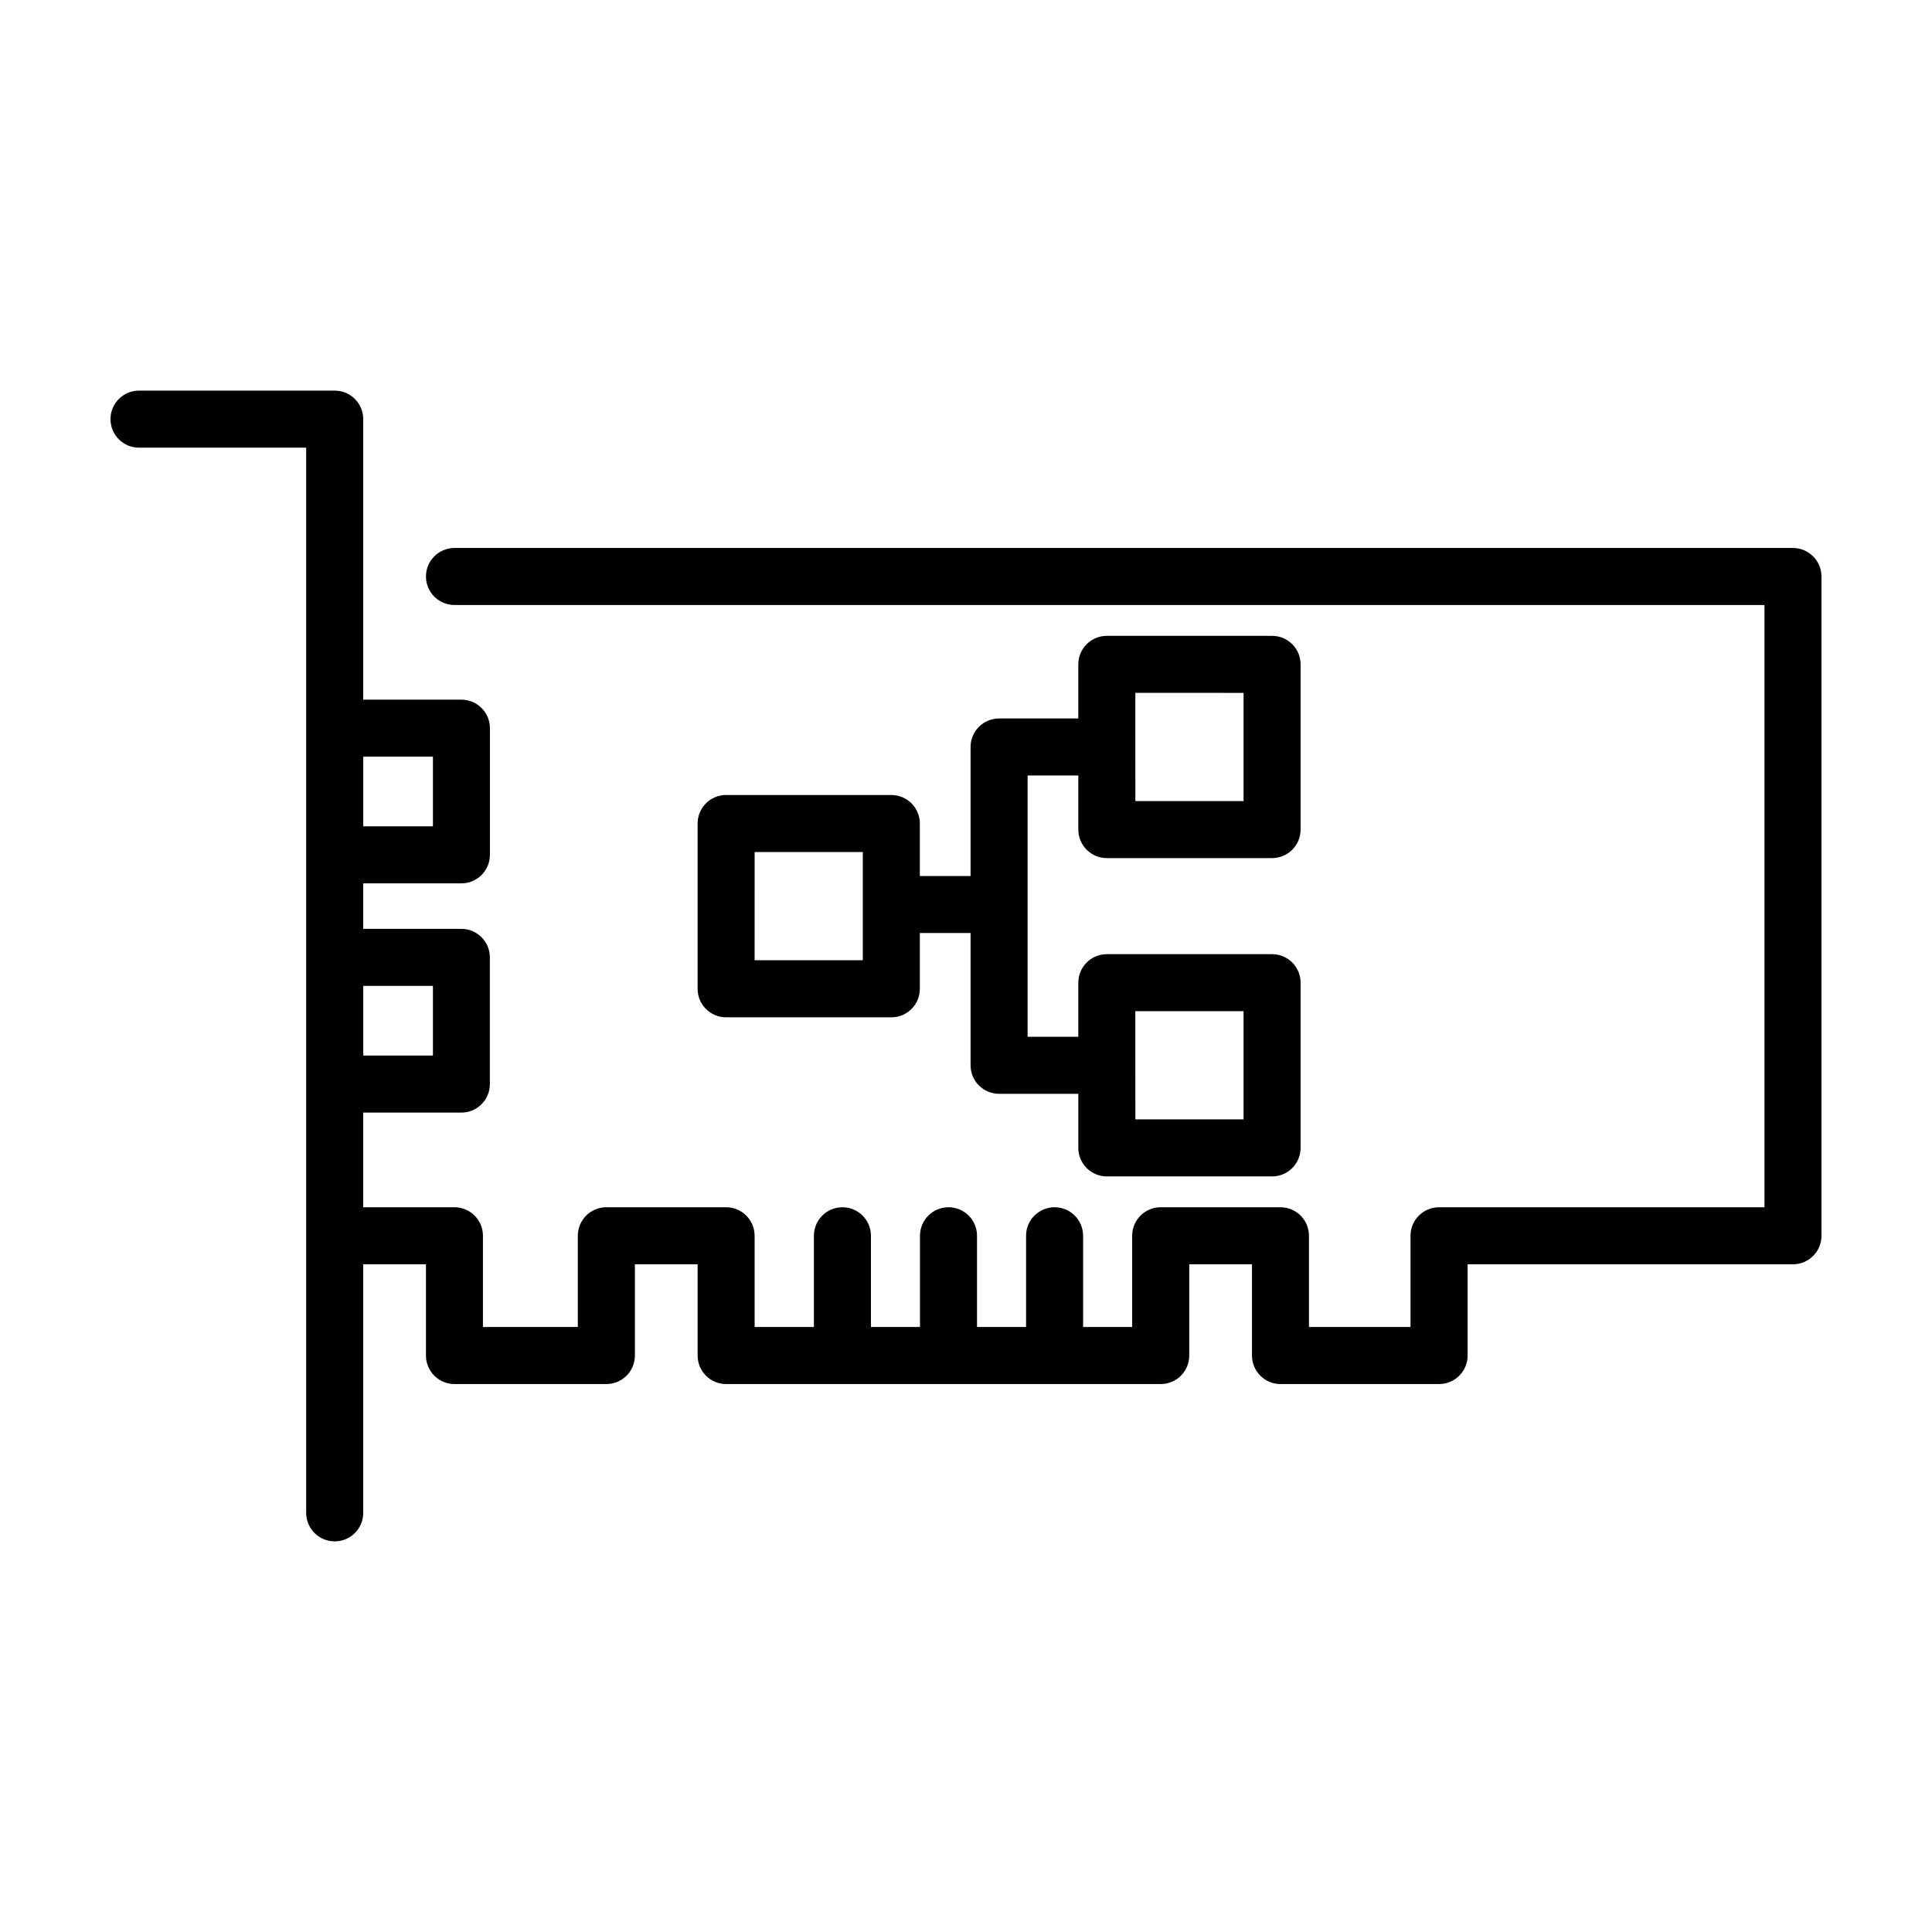
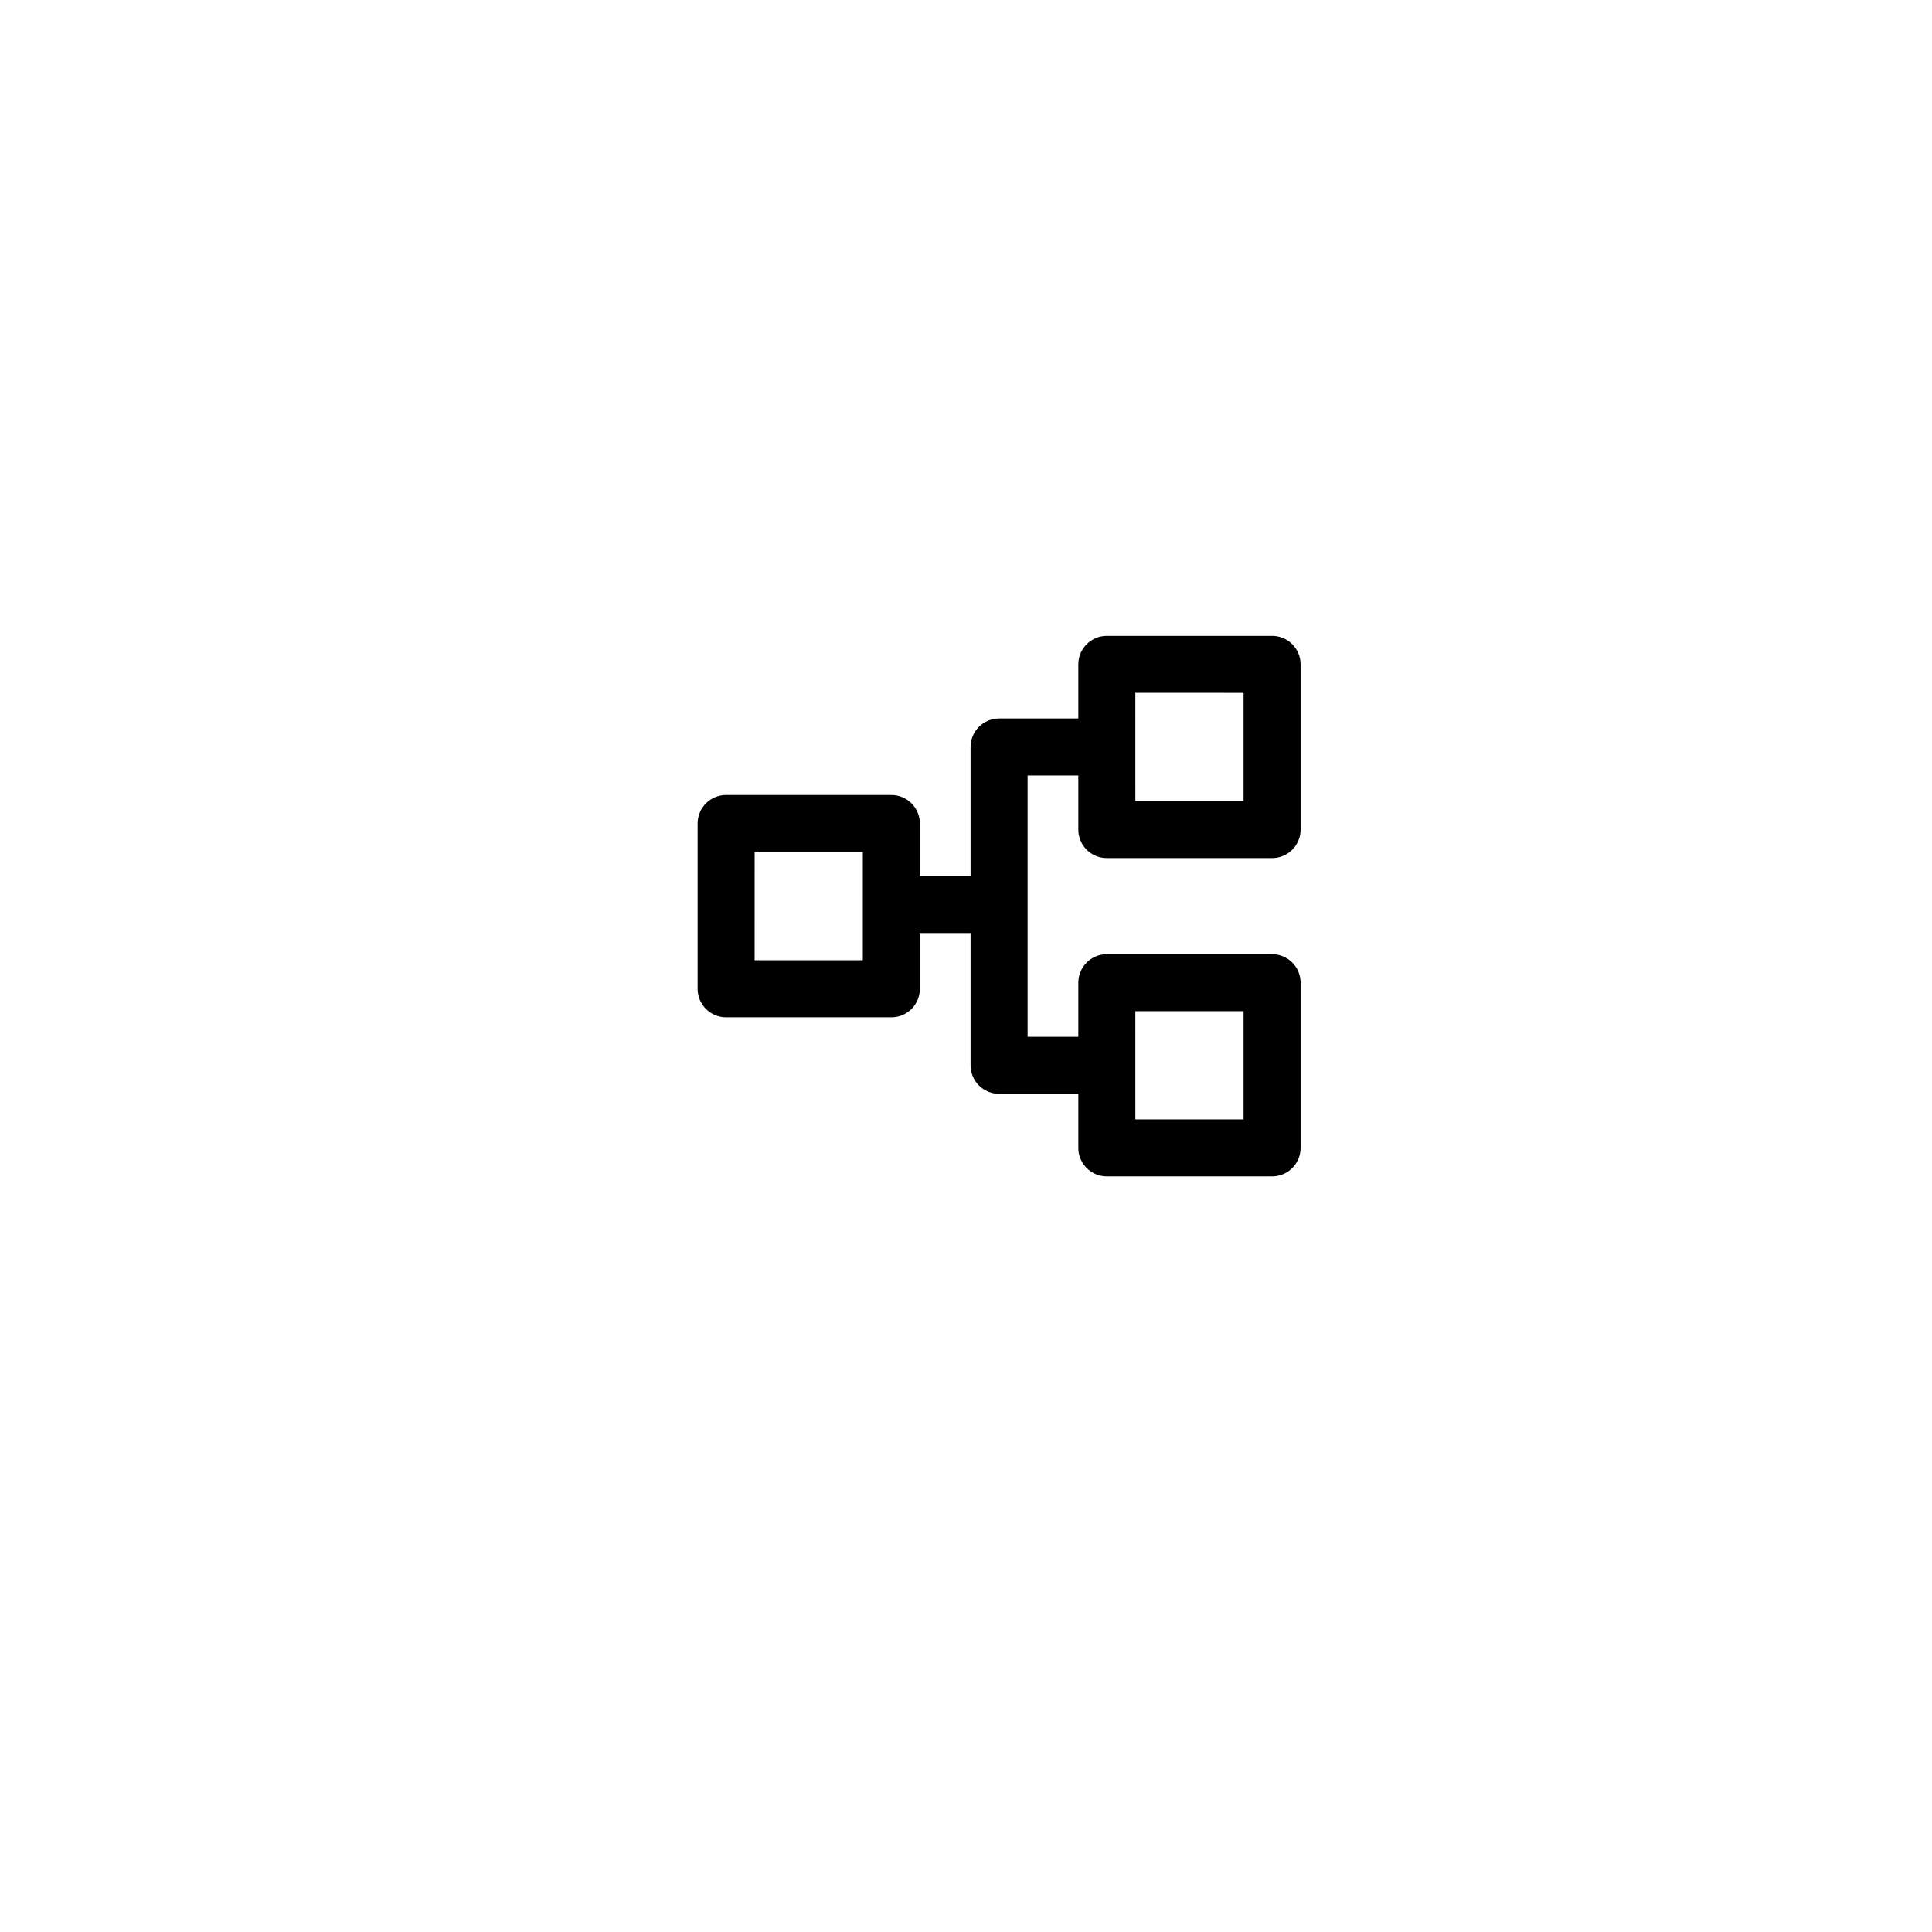
<svg xmlns="http://www.w3.org/2000/svg" fill="#000000" width="800px" height="800px" version="1.1" viewBox="144 144 512 512">
  <g>
-     <path d="m619.16 289.22h-354.72c-4.172 0-7.555 3.383-7.555 7.555 0 4.176 3.383 7.559 7.555 7.559h347.16v159.6h-86.242c-4.172 0-7.555 3.383-7.555 7.555v24.184h-26.914v-24.184c0-4.172-3.383-7.555-7.559-7.555h-31.738c-4.176 0-7.559 3.383-7.559 7.555v24.184h-13v-24.184c0-4.172-3.383-7.555-7.555-7.555-4.176 0-7.559 3.383-7.559 7.555v24.184h-13v-24.184h0.004c0-4.172-3.383-7.555-7.559-7.555-4.172 0-7.559 3.383-7.559 7.555v24.184h-12.996v-24.184c0-4.172-3.383-7.555-7.559-7.555-4.172 0-7.555 3.383-7.555 7.555v24.184h-15.711v-24.184c0-4.172-3.383-7.555-7.555-7.555h-31.742c-4.172 0-7.559 3.383-7.559 7.555v24.184h-25.141v-24.184h0.004c0-4.172-3.387-7.555-7.559-7.555h-24.184v-25.086h26.016c4.176 0 7.559-3.383 7.559-7.559v-33.574c0-4.172-3.383-7.555-7.559-7.555h-26.004v-12.059h26.016c4.172 0 7.559-3.383 7.559-7.555v-33.57c0-4.172-3.387-7.559-7.559-7.559h-26.016v-74.344 0.004c0-4.176-3.383-7.559-7.559-7.559h-51.863c-4.172 0-7.555 3.383-7.555 7.559 0 4.172 3.383 7.559 7.555 7.559h44.305v282.29-0.004c0 4.176 3.387 7.559 7.559 7.559 4.176 0 7.559-3.383 7.559-7.559v-65.875h16.625v24.188c0 4.172 3.383 7.555 7.559 7.555h40.254c4.172 0 7.555-3.383 7.555-7.555v-24.184h16.625v24.184c0 4.172 3.387 7.555 7.559 7.555h115.17c4.172 0 7.555-3.383 7.555-7.555v-24.184h16.625v24.184h0.004c0 4.172 3.383 7.555 7.555 7.555h42.027c4.176 0 7.559-3.383 7.559-7.555v-24.184h86.223c4.172 0 7.555-3.383 7.555-7.559v-174.71c0-4.172-3.383-7.555-7.555-7.555zm-378.89 55.312h18.461v18.453h-18.461zm0 60.738h18.461v18.461h-18.461z" />
    <path d="m380.21 354.68h-43.781 0.004c-4.176 0-7.559 3.383-7.559 7.559v43.805c0 4.176 3.383 7.559 7.559 7.559h43.781-0.004c4.176 0 7.559-3.383 7.559-7.559v-14.777h13.441v35.047c0 4.172 3.383 7.559 7.559 7.559h21v14.332h-0.004c0 4.172 3.387 7.559 7.559 7.559h43.793c4.172 0 7.555-3.387 7.555-7.559v-43.781c0-4.172-3.383-7.559-7.555-7.559h-43.793c-4.172 0-7.559 3.387-7.559 7.559v14.332h-13.441v-69.242h13.441v14.332c0 4.176 3.387 7.559 7.559 7.559h43.793c4.172 0 7.555-3.383 7.555-7.559v-43.785c0-4.172-3.383-7.559-7.555-7.559h-43.793c-4.172 0-7.559 3.387-7.559 7.559v14.34h-20.996c-4.176 0-7.559 3.383-7.559 7.555v34.199h-13.441v-13.914c0-4.176-3.383-7.559-7.559-7.559zm-7.559 43.785h-28.668l0.004-28.668h28.668zm72.227 13.512 28.68 0.004v28.668l-28.676-0.004zm0-84.363 28.68 0.004v28.672h-28.676z" />
  </g>
</svg>